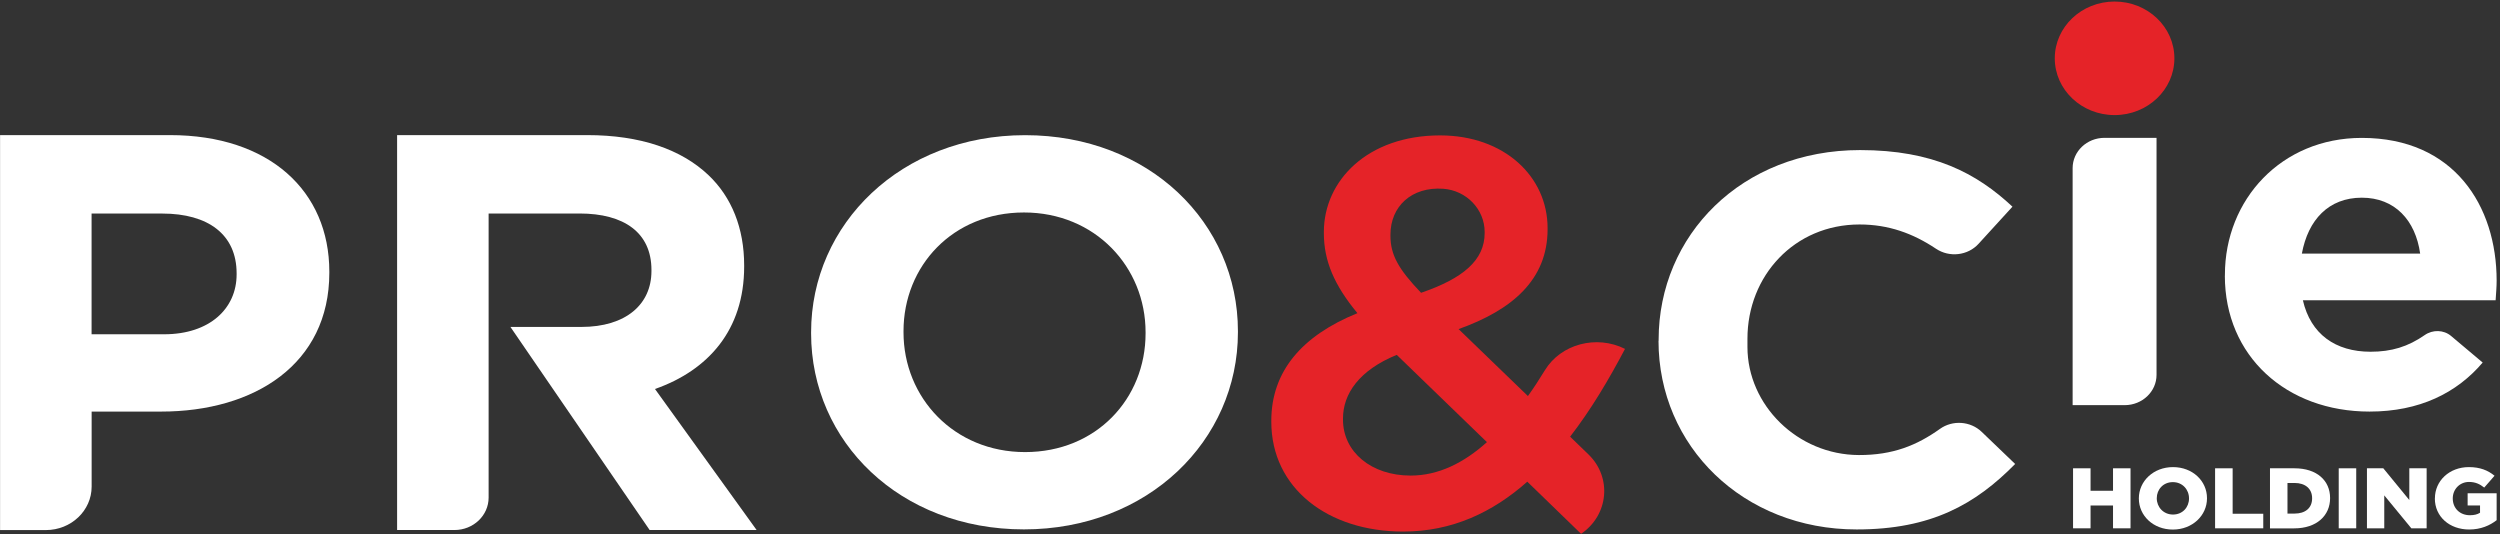
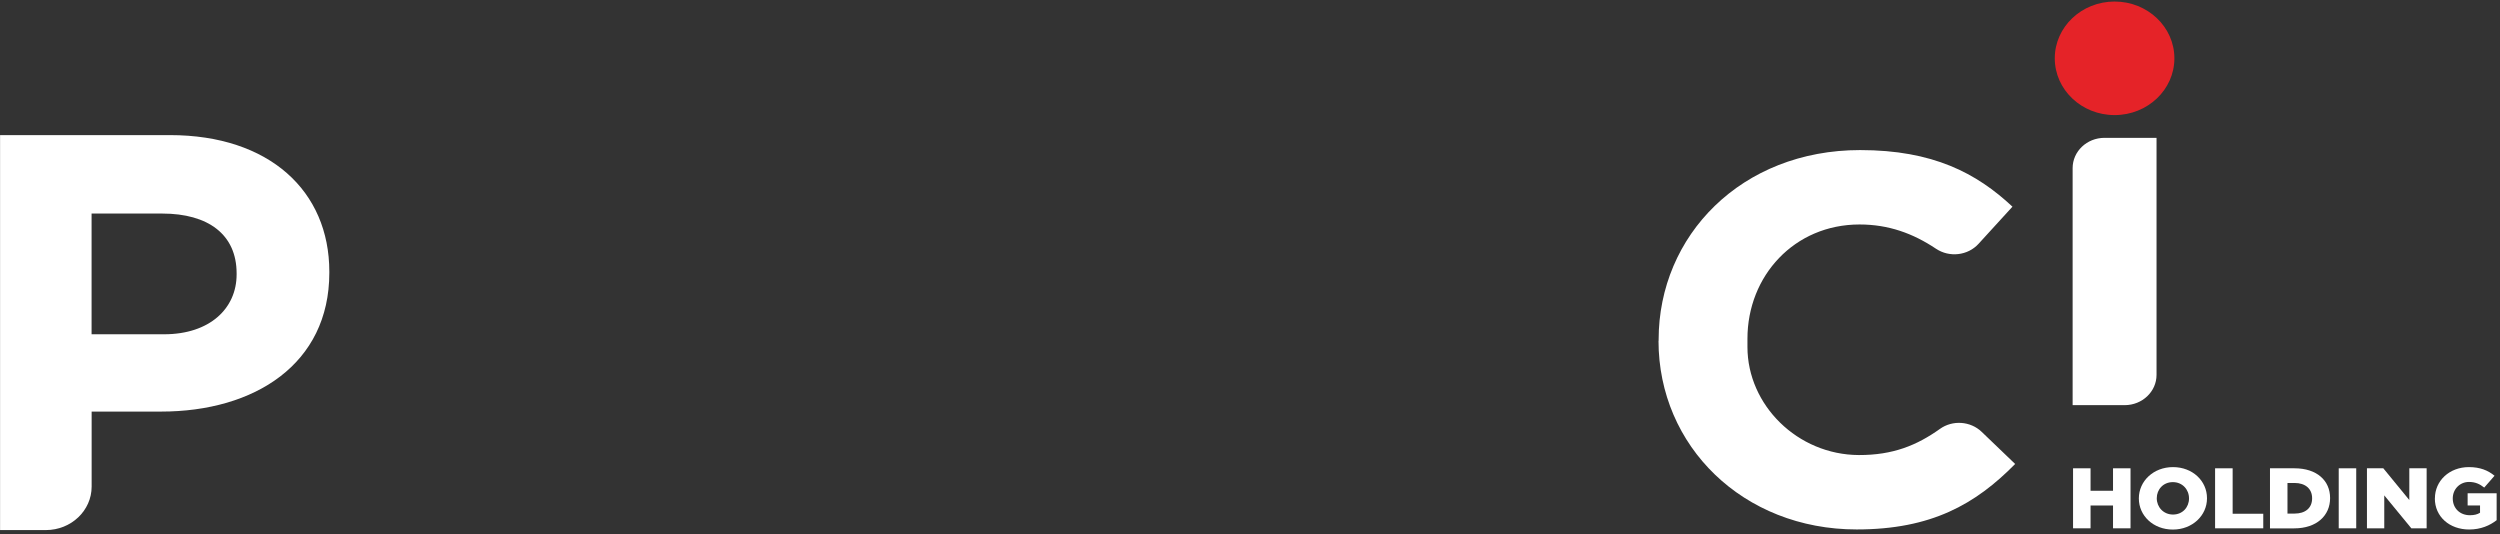
<svg xmlns="http://www.w3.org/2000/svg" width="440" height="94" viewBox="0 0 440 94" fill="none">
  <rect x="0" y="0" width="440" height="94" fill="#333333" stroke="none" />
  <path d="M364.857 82.42H367.937V86.375H371.892V82.42H374.972V92.983H371.892V88.968H367.937V92.983H364.857V82.42Z" fill="#fff" />
  <path d="M376.438 87.737V87.707C376.438 84.673 379.012 82.21 382.45 82.21C385.889 82.21 388.431 84.643 388.431 87.677V87.707C388.431 90.74 385.857 93.203 382.419 93.203C378.98 93.203 376.438 90.77 376.438 87.737ZM385.267 87.737V87.707C385.267 86.165 384.117 84.853 382.419 84.853C380.72 84.853 379.592 86.155 379.592 87.677V87.707C379.592 89.229 380.752 90.56 382.45 90.56C384.149 90.56 385.267 89.259 385.267 87.737Z" fill="#fff" />
  <path d="M389.865 82.42H392.945V90.42H398.335V92.983H389.855V82.42H389.865Z" fill="#fff" />
  <path d="M399.517 82.42H403.83C407.786 82.42 410.096 84.593 410.096 87.647V87.677C410.096 90.73 407.754 92.993 403.767 92.993H399.517V82.43V82.42ZM402.596 85.004V90.39H403.852C405.708 90.39 406.932 89.429 406.932 87.717V87.687C406.932 85.995 405.708 85.004 403.852 85.004H402.596Z" fill="#fff" />
  <path d="M411.615 82.42H414.695V92.983H411.615V82.42Z" fill="#fff" />
  <path d="M416.583 82.42H419.462L424.04 88.007V82.42H427.088V92.983H424.398L419.631 87.186V92.983H416.583V82.42Z" fill="#fff" />
  <path d="M428.544 87.737V87.707C428.544 84.623 431.086 82.21 434.524 82.21C436.476 82.21 437.868 82.771 439.039 83.732L437.225 85.814C436.433 85.184 435.653 84.823 434.535 84.823C432.932 84.823 431.687 86.095 431.687 87.707V87.737C431.687 89.459 432.942 90.68 434.704 90.68C435.463 90.68 436.043 90.53 436.486 90.24V88.958H434.303V86.816H439.408V91.551C438.227 92.483 436.613 93.193 434.577 93.193C431.107 93.193 428.533 90.931 428.533 87.727L428.544 87.737Z" fill="#fff" />
  <path d="M0.012 23.779H29.925C47.392 23.779 57.961 33.611 57.961 47.809V48.009C57.961 64.098 44.776 72.438 28.364 72.438H16.129V85.644C16.129 89.869 12.521 93.293 8.07 93.293H0.012V23.79V23.779ZM28.881 58.832C36.939 58.832 41.644 54.266 41.644 48.309V48.109C41.644 41.261 36.623 37.586 28.565 37.586H16.118V58.832H28.881Z" fill="#fff" />
-   <path d="M85.997 87.577C85.997 90.73 83.307 93.284 79.985 93.284H69.89V23.779H103.358C112.672 23.779 119.887 26.262 124.696 30.828C128.778 34.703 130.972 40.159 130.972 46.717V46.917C130.972 58.141 124.591 65.189 115.277 68.463L133.166 93.284H114.338L89.836 57.54H102.314C110.162 57.54 114.655 53.566 114.655 47.708V47.508C114.655 40.95 109.845 37.576 101.998 37.576H85.997V87.567V87.577Z" fill="#fff" />
-   <path d="M142.754 58.672V58.481C142.754 39.408 158.607 23.79 180.42 23.79C202.232 23.79 217.875 39.218 217.875 58.291V58.481C217.875 77.555 202.021 93.173 180.209 93.173C158.396 93.173 142.754 77.745 142.754 58.672ZM201.621 58.672V58.481C201.621 46.977 192.739 37.396 180.219 37.396C167.699 37.396 159.018 46.787 159.018 58.291V58.481C159.018 69.985 167.9 79.567 180.42 79.567C192.94 79.567 201.621 70.176 201.621 58.672Z" fill="#fff" />
-   <path d="M268.82 84.763C262.713 90.17 255.593 93.554 246.944 93.554C233.717 93.554 223.75 85.925 223.75 74.24V74.05C223.75 65.36 229.14 59.082 238.907 55.117C234.835 50.191 233 45.946 233 41.02V40.83C233 31.749 240.731 23.83 253.452 23.83C264.749 23.83 272.375 31.068 272.375 40.149V40.34C272.375 49.22 266.173 54.537 256.711 57.921L268.915 69.705C269.938 68.273 270.93 66.761 271.889 65.18C274.727 60.524 280.992 58.892 286.002 61.405C283.154 66.811 280.001 72.128 276.34 76.854L279.558 79.967C283.745 84.012 283.133 90.65 278.271 93.954L268.809 84.783L268.82 84.763ZM261.7 77.815L245.826 62.456C239.213 65.159 236.365 69.314 236.365 73.66V73.85C236.365 79.547 241.343 83.702 248.273 83.702C253.157 83.702 257.629 81.479 261.7 77.815ZM261.299 41.01V40.82C261.299 36.875 258.125 33.511 253.99 33.221C248.442 32.84 244.719 36.325 244.719 41.301V41.491C244.719 44.875 246.142 47.378 250.108 51.533C257.439 49.02 261.299 45.836 261.299 41.01Z" fill="#E52328" />
  <path d="M291.919 59.973V59.793C291.919 41.441 306.496 26.413 327.381 26.413C340.207 26.413 347.875 30.468 354.193 36.375L348.213 42.923C346.324 44.985 343.107 45.356 340.745 43.784C336.694 41.08 332.402 39.508 327.275 39.508C315.81 39.508 307.551 48.549 307.551 59.613V61.065C307.551 71.307 316.38 80.047 327.159 80.088C333.161 80.108 337.369 78.376 341.42 75.492C343.656 73.89 346.799 74.11 348.772 76.003L354.668 81.659C347.675 88.758 339.901 93.183 326.78 93.183C306.771 93.183 291.898 78.516 291.898 59.983L291.919 59.973Z" fill="#fff" />
  <path d="M370.394 24.26H379.55V65.981C379.55 68.924 377.039 71.307 373.938 71.307H364.783V29.587C364.783 26.643 367.293 24.26 370.394 24.26Z" fill="#fff" />
-   <path d="M391.585 48.519V48.349C391.585 35.143 401.499 24.27 415.676 24.27C431.951 24.27 439.408 36.265 439.408 49.391C439.408 50.422 439.313 51.633 439.229 52.845H405.307C406.668 58.802 411.035 61.906 417.216 61.906C420.907 61.906 423.797 61.025 426.751 58.972C428.154 57.991 430.084 58.031 431.392 59.132L436.95 63.808C432.404 69.154 425.854 72.438 417.036 72.438C402.396 72.438 391.574 62.687 391.574 48.529L391.585 48.519ZM425.949 44.635C425.126 38.768 421.498 34.793 415.676 34.793C409.853 34.793 406.225 38.678 405.128 44.635H425.949Z" fill="#fff" />
  <path d="M372.166 20.255C377.98 20.255 382.693 15.782 382.693 10.263C382.693 4.745 377.98 0.271 372.166 0.271C366.353 0.271 361.64 4.745 361.64 10.263C361.64 15.782 366.353 20.255 372.166 20.255Z" fill="#E52328" />
</svg>